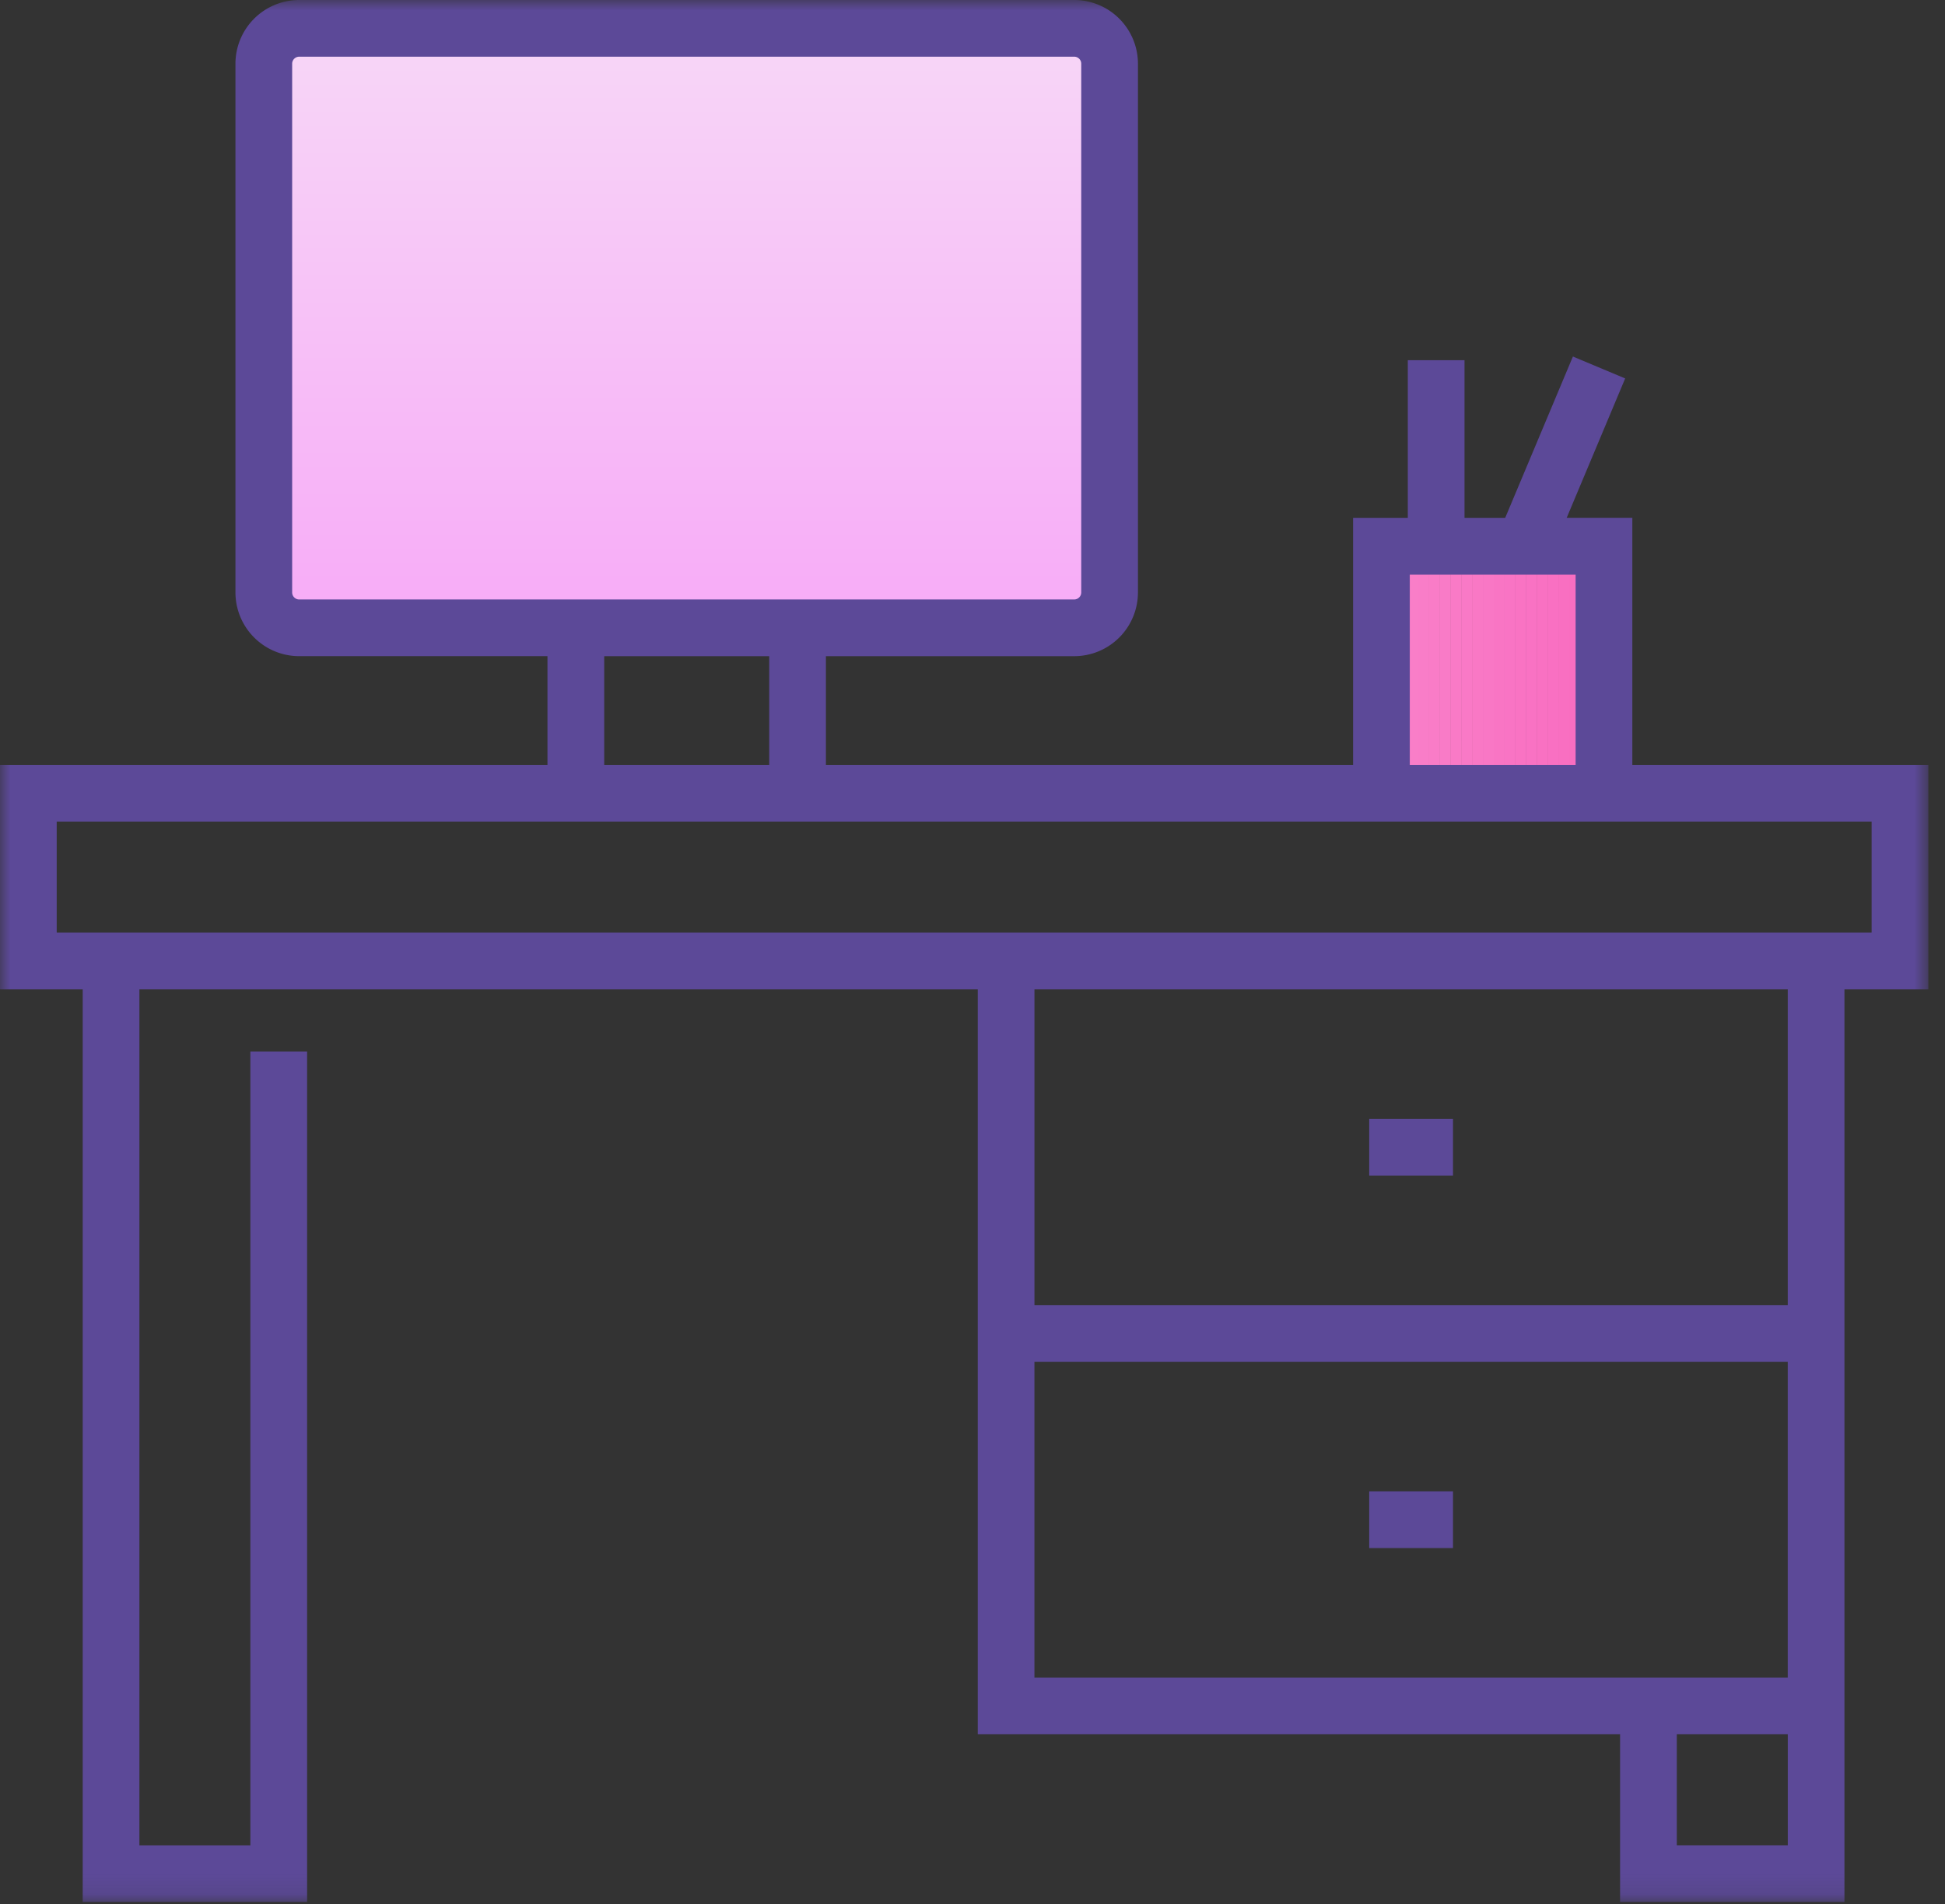
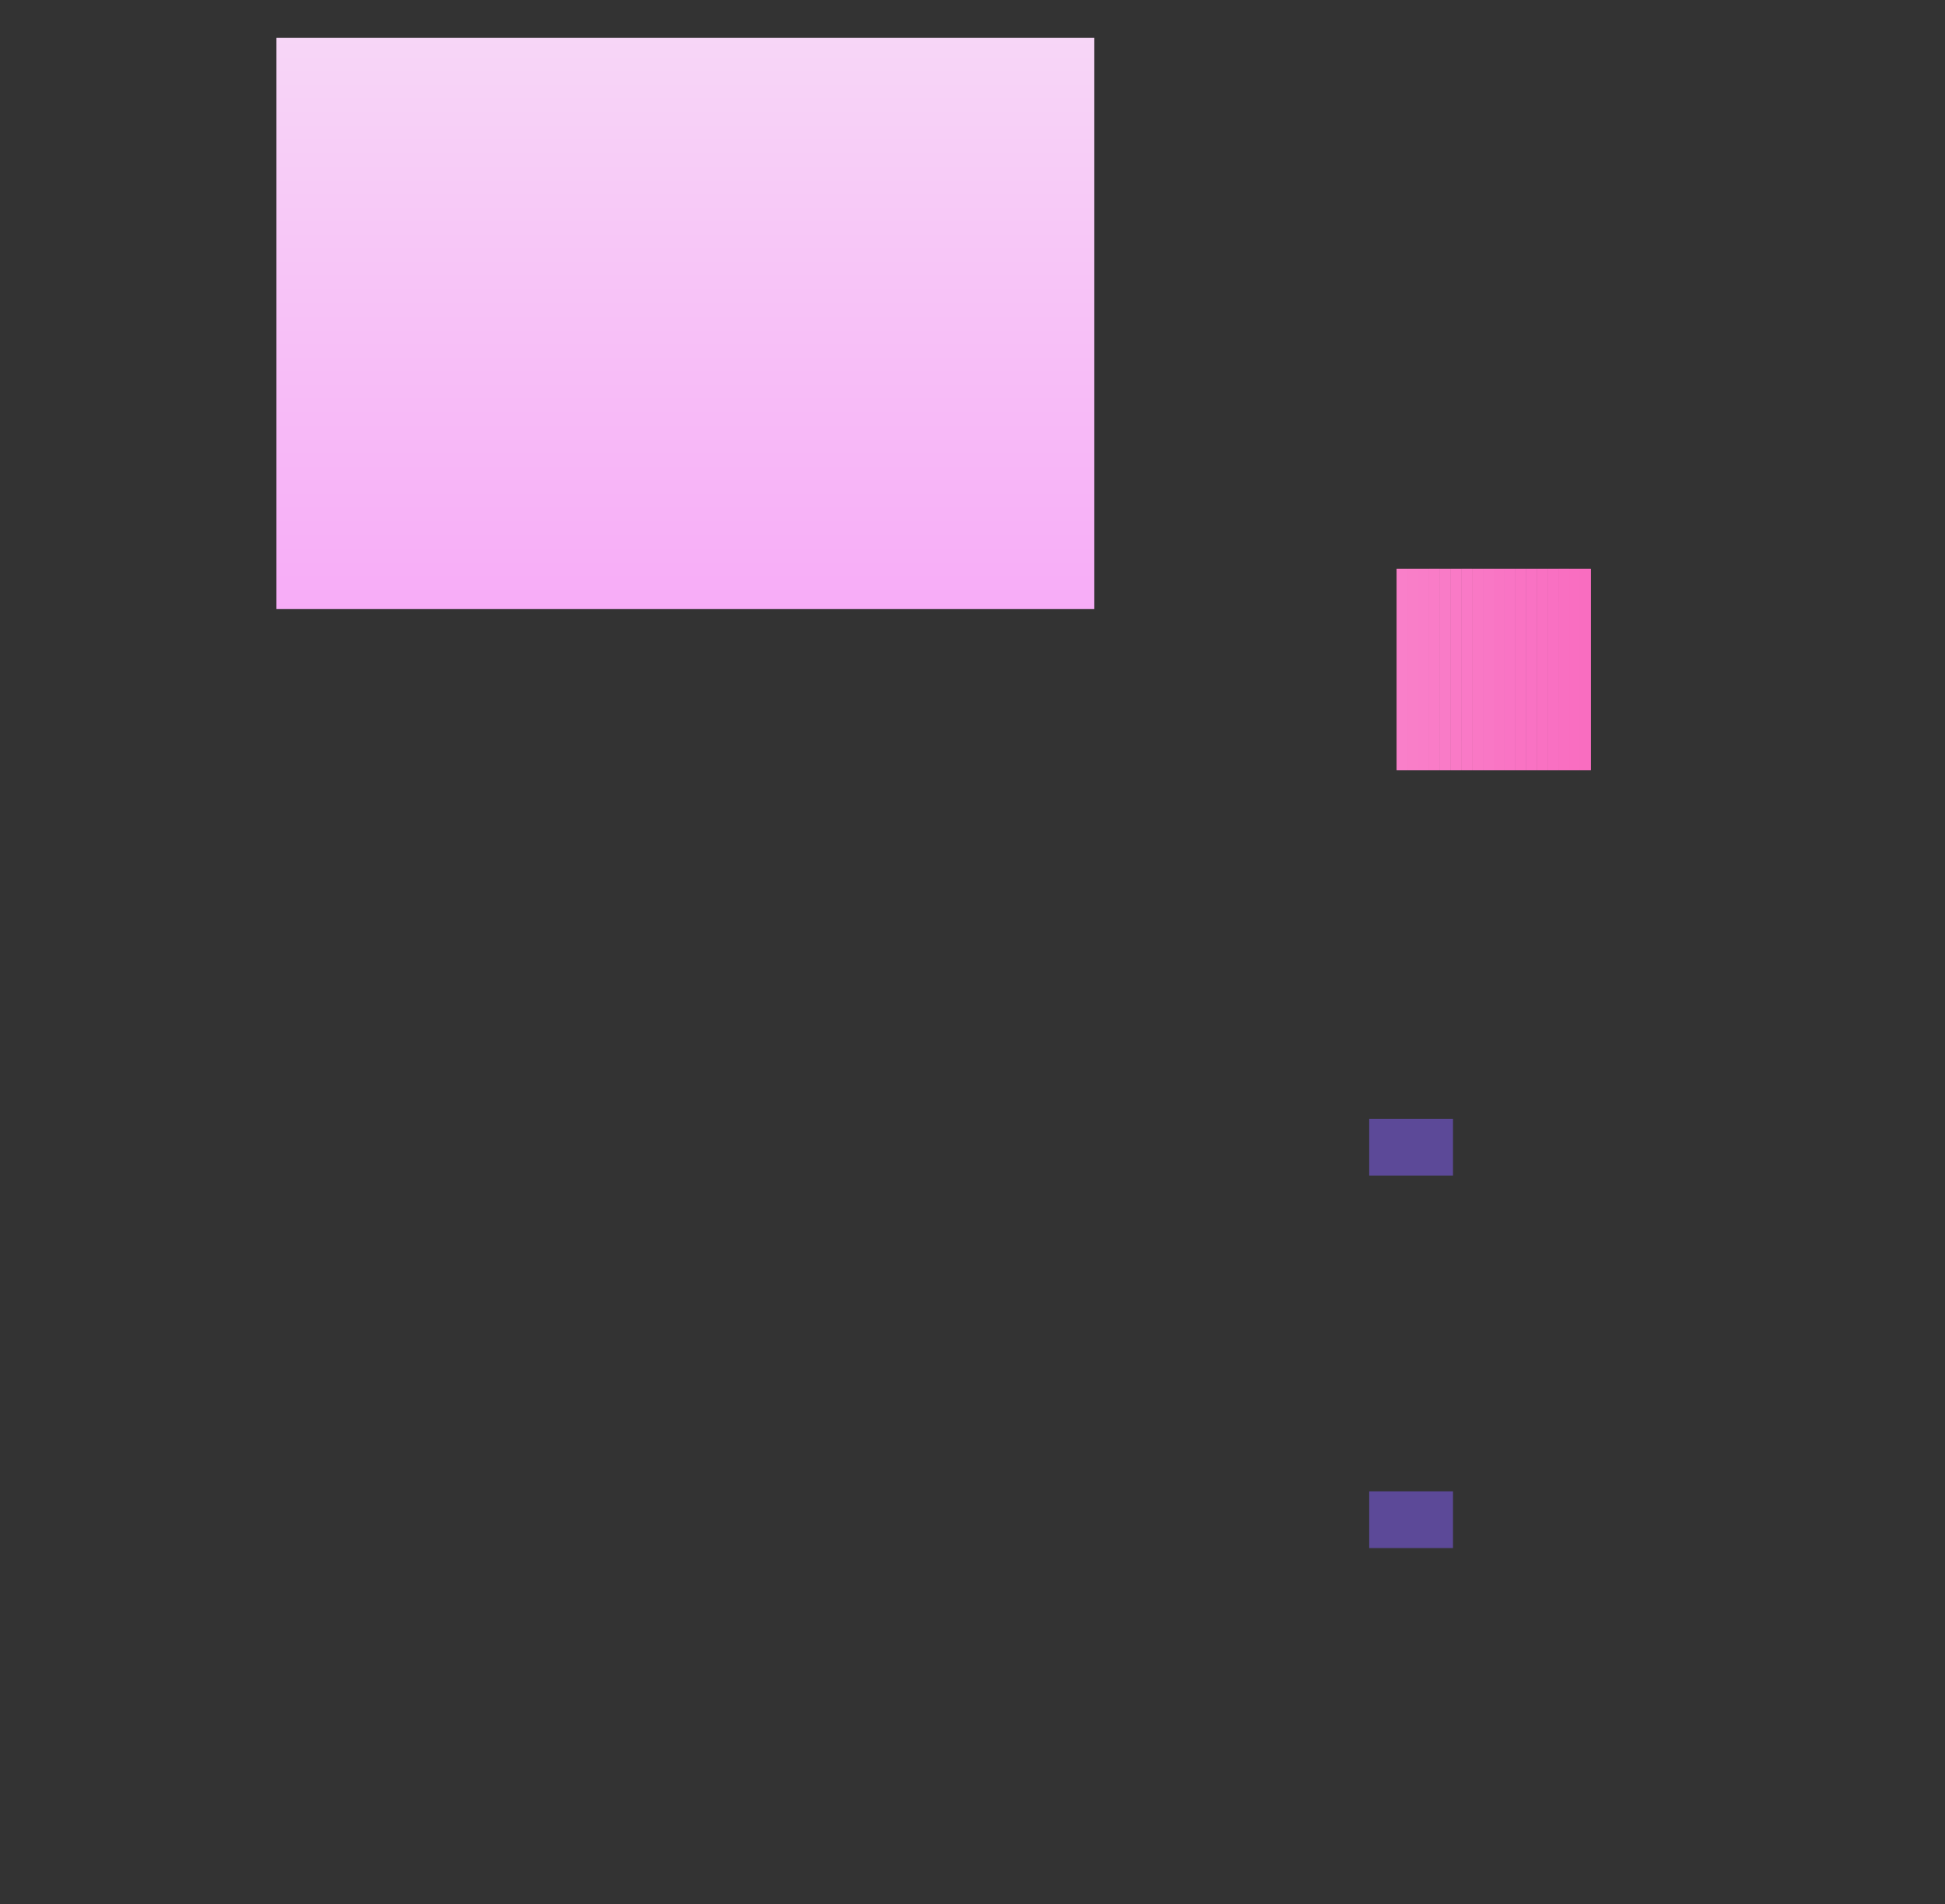
<svg xmlns="http://www.w3.org/2000/svg" xmlns:xlink="http://www.w3.org/1999/xlink" width="95" height="93">
  <rect width="100%" height="100%" fill="#333333" stroke="none" />
  <defs>
    <path id="b" d="M.356 0h.71v9.839h-.71z" />
    <path id="d" d="M.356 0h.71v9.839h-.71z" />
-     <path id="f" d="M0 0h94.185v92.888H0z" />
    <linearGradient x1="49.999%" y1=".001%" x2="49.999%" y2="99.999%" id="a">
      <stop stop-color="#F7D6F7" offset="0%" />
      <stop stop-color="#F7ACF7" offset="100%" />
    </linearGradient>
  </defs>
  <g fill="none" fill-rule="evenodd">
    <path fill="url(#a)" d="M13.502 29.746h39.942V1.851H13.502z" />
    <path d="M68.22 27.775v9.84-9.84zm0 0v9.84-9.84zm0 9.841h.526v-9.84h-.526z" fill="#F97FC9" />
    <path fill="#F97FC9" d="M68.22 37.616h.526v-9.84h-.526z" />
    <path fill="#F97EC8" d="M68.746 37.616h.528v-9.84h-.528z" />
    <path fill="#F97EC8" d="M68.746 37.616h.528v-9.84h-.528z" />
    <path fill="#F97DC8" d="M69.274 37.616h.527v-9.84h-.527z" />
    <path fill="#F97DC8" d="M69.274 37.616h.527v-9.84h-.527z" />
    <path fill="#F97CC7" d="M69.8 37.616h.527v-9.84h-.526z" />
    <path fill="#F97CC7" d="M69.8 37.616h.527v-9.84h-.526z" />
    <path fill="#F97BC7" d="M70.327 37.616h.527v-9.84h-.527z" />
    <path fill="#F97BC7" d="M70.327 37.616h.527v-9.84h-.527z" />
    <path fill="#F97AC6" d="M70.854 37.616h.527v-9.84h-.527z" />
    <path fill="#F97AC6" d="M70.854 37.616h.527v-9.84h-.527z" />
    <path fill="#F979C6" d="M71.38 37.616h.528v-9.84h-.527z" />
    <path fill="#F979C6" d="M71.38 37.616h.528v-9.84h-.527z" />
    <path fill="#F978C5" d="M71.908 37.616h.527v-9.84h-.527z" />
    <path fill="#F978C5" d="M71.908 37.616h.527v-9.84h-.527z" />
    <path fill="#F977C5" d="M72.434 37.616h.526v-9.84h-.526z" />
    <path fill="#F977C5" d="M72.434 37.616h.526v-9.84h-.526z" />
    <path fill="#F975C4" d="M72.96 37.616h.527v-9.84h-.527z" />
    <path fill="#F975C4" d="M72.96 37.616h.527v-9.84h-.527z" />
    <path fill="#F974C4" d="M73.487 37.616h.526v-9.84h-.526z" />
    <path fill="#F974C4" d="M73.487 37.616h.526v-9.84h-.526z" />
    <path fill="#F973C3" d="M74.013 37.616h.527v-9.84h-.527z" />
    <path fill="#F973C3" d="M74.013 37.616h.527v-9.84h-.527z" />
    <path fill="#F972C3" d="M74.54 37.616h.528v-9.84h-.528z" />
    <path fill="#F972C3" d="M74.54 37.616h.528v-9.84h-.528z" />
    <path fill="#F971C2" d="M75.068 37.616h.526v-9.84h-.526z" />
    <path fill="#F971C2" d="M75.068 37.616h.526v-9.84h-.526z" />
    <path fill="#F970C2" d="M75.594 37.616h.527v-9.84h-.527z" />
    <path fill="#F970C2" d="M75.594 37.616h.527v-9.84h-.527z" />
    <path fill="#F96FC1" d="M76.12 37.616h.527v-9.84h-.526z" />
    <path fill="#F96FC1" d="M76.12 37.616h.527v-9.84h-.526z" />
    <path fill="#F96EC1" d="M76.647 37.616h.527v-9.84h-.527z" />
    <path fill="#F96EC1" d="M76.647 37.616h.527v-9.84h-.527z" />
    <path fill="#F96DC0" d="M77.172 37.616h.527v-9.84h-.527z" />
    <path fill="#F96DC0" d="M77.172 37.616h.527v-9.84h-.527z" />
    <g transform="translate(76.632 27.776)">
      <mask id="c" fill="#fff">
        <use xlink:href="#b" />
      </mask>
      <path d="M1.068 9.839V0v9.839z" fill="#F96DC0" mask="url(#c)" />
    </g>
    <g transform="translate(76.632 27.776)">
      <mask id="e" fill="#fff">
        <use xlink:href="#d" />
      </mask>
      <path d="M1.068 9.839V0v9.839z" fill="#F96DC0" mask="url(#e)" />
    </g>
    <path d="M13.445 29.73h1.174-1.174zm0 0h1.174-1.174z" fill="#FBE6FB" />
    <path d="M14.62 29.73h1.175-1.175zm0 0h1.175-1.175z" fill="#FBE5FB" />
    <path d="M15.796 29.73h1.174-1.174zm0 0h1.174-1.174z" fill="#FBE4FB" />
    <path d="M16.97 29.73h1.174-1.174zm0 0h1.174-1.174z" fill="#FBE3FB" />
    <path d="M18.144 29.73h1.174-1.174zm0 0h1.174-1.174z" fill="#FAE2FA" />
    <path d="M19.319 29.73h1.175-1.175zm0 0h1.175-1.175z" fill="#FAE1FA" />
    <path d="M20.495 29.73h1.174-1.174zm0 0h1.174-1.174z" fill="#FAE0FA" />
    <path d="M21.669 29.73h1.174-1.174zm0 0h1.174-1.174z" fill="#FADFFA" />
    <path d="M22.843 29.73h1.174-1.174zm0 0h1.174-1.174z" fill="#FADEFA" />
    <path d="M24.018 29.73h1.174-1.174zm0 0h1.174-1.174z" fill="#FADDFA" />
    <path d="M25.192 29.73h1.176-1.176zm0 0h1.176-1.176z" fill="#F9DCF9" />
    <path d="M26.368 29.73h1.174-1.174zm0 0h1.174-1.174z" fill="#F9DBF9" />
    <path d="M27.543 29.73h1.174-1.174zm0 0h1.174-1.174z" fill="#F9DAF9" />
    <path d="M28.717 29.73h1.174-1.174zm0 0h1.174-1.174z" fill="#F9D9F9" />
    <path d="M29.891 29.73h1.176-1.176zm0 0h1.176-1.176z" fill="#F9D8F9" />
    <path d="M31.067 29.73h1.174-1.174zm0 0h1.174-1.174z" fill="#F9D7F9" />
    <path d="M32.242 29.73h1.174-1.174zm0 0h1.174-1.174z" fill="#F9D6F9" />
    <path d="M33.416 29.73h1.174-1.174zm0 0h1.174-1.174z" fill="#F8D4F8" />
    <path d="M34.59 29.73h1.176-1.175zm0 0h1.176-1.175z" fill="#F8D3F8" />
    <path d="M35.766 29.73h1.174-1.174zm0 0h1.174-1.174z" fill="#F8D2F8" />
    <path d="M36.94 29.73h1.175-1.174zm0 0h1.175-1.174z" fill="#F8D1F8" />
    <path d="M38.115 29.73h1.174-1.174zm0 0h1.174-1.174z" fill="#F8D0F8" />
    <path d="M39.29 29.73h1.175-1.175zm0 0h1.175-1.175z" fill="#F8CFF8" />
    <path d="M40.465 29.73h1.174-1.174zm0 0h1.174-1.174z" fill="#F8CEF8" />
    <path d="M41.64 29.73h1.174-1.174zm0 0h1.174-1.174z" fill="#F7CDF7" />
    <path d="M42.814 29.73h1.174-1.174zm0 0h1.174-1.174z" fill="#F7CCF7" />
    <path d="M43.989 29.73h1.175-1.175zm0 0h1.175-1.175z" fill="#F7CBF7" />
    <path d="M45.164 29.73h1.174-1.174zm0 0h1.174-1.174z" fill="#F7CAF7" />
    <path d="M46.339 29.73h1.174-1.174zm0 0h1.174-1.174z" fill="#F7C9F7" />
    <path d="M47.513 29.73h1.174-1.174zm0 0h1.174-1.174z" fill="#F7C8F7" />
    <path d="M48.688 29.73h1.175-1.175zm0 0h1.175-1.175z" fill="#F6C7F6" />
    <path d="M49.863 29.73h1.174-1.174zm0 0h1.174-1.174z" fill="#F6C6F6" />
    <path d="M51.038 29.73h1.174-1.174zm0 0h1.174-1.174z" fill="#F6C5F6" />
    <path d="M52.212 29.73h1.174-1.174zm0 0h1.174-1.174z" fill="#F6C4F6" />
    <path d="M49.915 48.398h1.174-1.174zm0 33.849h1.174-1.174zm0-33.849h1.174-1.174zm0 33.849h1.174-1.174z" fill="#FBE6FB" />
-     <path d="M51.09 48.398h1.173-1.174zm0 33.849h1.173-1.174zm0-33.849h1.173-1.174zm0 33.849h1.173-1.174z" fill="#FBE5FB" />
-     <path d="M52.264 48.398h1.174-1.174zm0 33.849h1.174-1.174zm0-33.849h1.174-1.174zm0 33.849h1.174-1.174z" fill="#FBE4FB" />
    <path d="M53.438 48.398h1.175-1.175zm0 33.849h1.175-1.175zm0-33.849h1.175-1.175zm0 33.849h1.175-1.175z" fill="#FBE3FB" />
    <path d="M54.614 48.398h1.174-1.174zm0 33.849h1.174-1.174zm0-33.849h1.174-1.174zm0 33.849h1.174-1.174z" fill="#FAE2FA" />
    <path d="M55.788 48.398h1.174-1.174zm0 33.849h1.174-1.174zm0-33.849h1.174-1.174zm0 33.849h1.174-1.174z" fill="#FAE1FA" />
    <path d="M56.963 48.398h1.174-1.174zm0 33.849h1.174-1.174zm0-33.849h1.174-1.174zm0 33.849h1.174-1.174z" fill="#FAE0FA" />
    <path d="M58.137 48.398h1.176-1.176zm0 33.849h1.176-1.176zm0-33.849h1.176-1.176zm0 33.849h1.176-1.176z" fill="#FADFFA" />
    <path d="M59.313 48.398h1.174-1.174zm0 33.849h1.174-1.174zm0-33.849h1.174-1.174zm0 33.849h1.174-1.174z" fill="#FADEFA" />
    <path d="M60.487 48.398h1.174-1.174zm0 33.849h1.174-1.174zm0-33.849h1.174-1.174zm0 33.849h1.174-1.174z" fill="#FADDFA" />
    <path d="M61.662 48.398h1.174-1.174zm0 33.849h1.174-1.174zm0-33.849h1.174-1.174zm0 33.849h1.174-1.174z" fill="#F9DCF9" />
    <path d="M62.836 48.398h1.174-1.174zm0 33.849h1.174-1.174zm0-33.849h1.174-1.174zm0 33.849h1.174-1.174z" fill="#F9DBF9" />
    <path d="M64.01 48.398h1.176-1.175zm0 33.849h1.176-1.175zm0-33.849h1.176-1.175zm0 33.849h1.176-1.175z" fill="#F9DAF9" />
    <path d="M65.186 48.398h1.174-1.174zm0 33.849h1.174-1.174zm0-33.849h1.174-1.174zm0 33.849h1.174-1.174z" fill="#F9D9F9" />
    <path d="M66.36 48.398h1.175-1.174zm0 33.849h1.175-1.174zm0-33.849h1.175-1.174zm0 33.849h1.175-1.174z" fill="#F9D8F9" />
    <path d="M67.535 48.398h1.174-1.174zm0 33.849h1.174-1.174zm0-33.849h1.174-1.174zm0 33.849h1.174-1.174z" fill="#F9D7F9" />
    <path d="M68.71 48.398h1.175-1.175zm0 33.849h1.175-1.175zm0-33.849h1.175-1.175zm0 33.849h1.175-1.175z" fill="#F9D6F9" />
    <path d="M69.885 48.398h1.174-1.174zm0 33.849h1.174-1.174zm0-33.849h1.174-1.174zm0 33.849h1.174-1.174z" fill="#F8D4F8" />
    <path d="M71.06 48.398h1.174-1.174zm0 33.849h1.174-1.174zm0-33.849h1.174-1.174zm0 33.849h1.174-1.174z" fill="#F8D3F8" />
    <path d="M72.234 48.398h1.174-1.174zm0 33.849h1.174-1.174zm0-33.849h1.174-1.174zm0 33.849h1.174-1.174z" fill="#F8D2F8" />
    <path d="M73.409 48.398h1.175-1.175zm0 33.849h1.175-1.175zm0-33.849h1.175-1.175zm0 33.849h1.175-1.175z" fill="#F8D1F8" />
    <path d="M74.585 48.398h1.174-1.174zm0 33.849h1.174-1.174zm0-33.849h1.174-1.174zm0 33.849h1.174-1.174z" fill="#F8D0F8" />
    <path d="M75.759 48.398h1.174-1.174zm0 33.849h1.174-1.174zm0-33.849h1.174-1.174zm0 33.849h1.174-1.174z" fill="#F8CFF8" />
    <path d="M76.933 48.398h1.174-1.174zm0 33.849h1.174-1.174zm0-33.849h1.174-1.174zm0 33.849h1.174-1.174z" fill="#F8CEF8" />
    <path d="M78.108 48.398h1.175-1.175zm0 33.849h1.175-1.175zm0-33.849h1.175-1.175zm0 33.849h1.175-1.175z" fill="#F7CDF7" />
    <path d="M79.284 48.398h1.174-1.174zm0 33.849h1.174-1.174zm0-33.849h1.174-1.174zm0 33.849h1.174-1.174z" fill="#F7CCF7" />
    <path d="M80.458 48.398h1.174-1.174zm0 33.849h1.174-1.174zm0-33.849h1.174-1.174zm0 33.849h1.174-1.174z" fill="#F7CBF7" />
    <path d="M81.633 48.398h1.174-1.174zm0 33.849h1.174-1.174zm0-33.849h1.174-1.174zm0 33.849h1.174-1.174z" fill="#F7CAF7" />
    <path d="M82.807 48.398h1.175-1.175zm0 33.849h1.175-1.175zm0-33.849h1.175-1.175zm0 33.849h1.175-1.175z" fill="#F7C9F7" />
    <path d="M83.983 48.398h1.174-1.174zm0 33.849h1.174-1.174zm0-33.849h1.174-1.174zm0 33.849h1.174-1.174z" fill="#F7C8F7" />
    <path d="M85.157 48.398h1.174-1.174zm0 33.849h1.174-1.174zm0-33.849h1.174-1.174zm0 33.849h1.174-1.174z" fill="#F6C7F6" />
    <path d="M86.332 48.398h1.174-1.174zm0 33.849h1.174-1.174zm0-33.849h1.174-1.174zm0 33.849h1.174-1.174z" fill="#F6C6F6" />
    <path d="M87.506 48.398h1.175-1.175zm0 33.849h1.175-1.175zm0-33.849h1.175-1.175zm0 33.849h1.175-1.175z" fill="#F6C5F6" />
    <path d="M88.682 48.398h1.174-1.174zm0 33.849h1.174-1.174zm0-33.849h1.174-1.174zm0 33.849h1.174-1.174z" fill="#F6C4F6" />
    <path fill="#5C4998" d="M66.877 57.41h4.092v-2.77h-4.092zm0 18.193h4.092v-2.771h-4.092z" />
    <mask id="g" fill="#fff">
      <use xlink:href="#f" />
    </mask>
    <path d="M91.415 45.543H2.77v-5.42h88.645v5.42zM50.526 63.735H87.32V48.312H50.526v15.423zM87.32 81.928H50.525V66.506h36.794v15.422zm-5.419 8.19h5.42v-5.42H81.9v5.42zM29.512 37.354h8.059v-5.308h-8.059v5.308zm-14.9-8.078a.343.343 0 01-.342-.342V3.11c0-.187.155-.341.341-.341h37.86c.186 0 .34.154.34.341v25.823c0 .19-.154.342-.34.342H14.61zm54.246 8.078h8.1v-9.29h-8.1v9.29zm10.87 0v-12.06H76.52l2.859-6.812-2.553-1.07-3.309 7.882h-1.985v-7.702h-2.77v7.702h-2.673v12.06H40.34v-5.308h12.13a3.115 3.115 0 003.111-3.112V3.11A3.115 3.115 0 0052.471 0H14.61a3.115 3.115 0 00-3.11 3.11v25.823a3.115 3.115 0 003.11 3.112h12.13v5.308H0v10.96h4.04v44.575H15V51.356h-2.771V90.12h-5.42V48.314h40.948v36.384H79.13v8.19h10.959V48.314h4.097v-10.96H79.729z" fill="#5C4998" mask="url(#g)" />
  </g>
</svg>